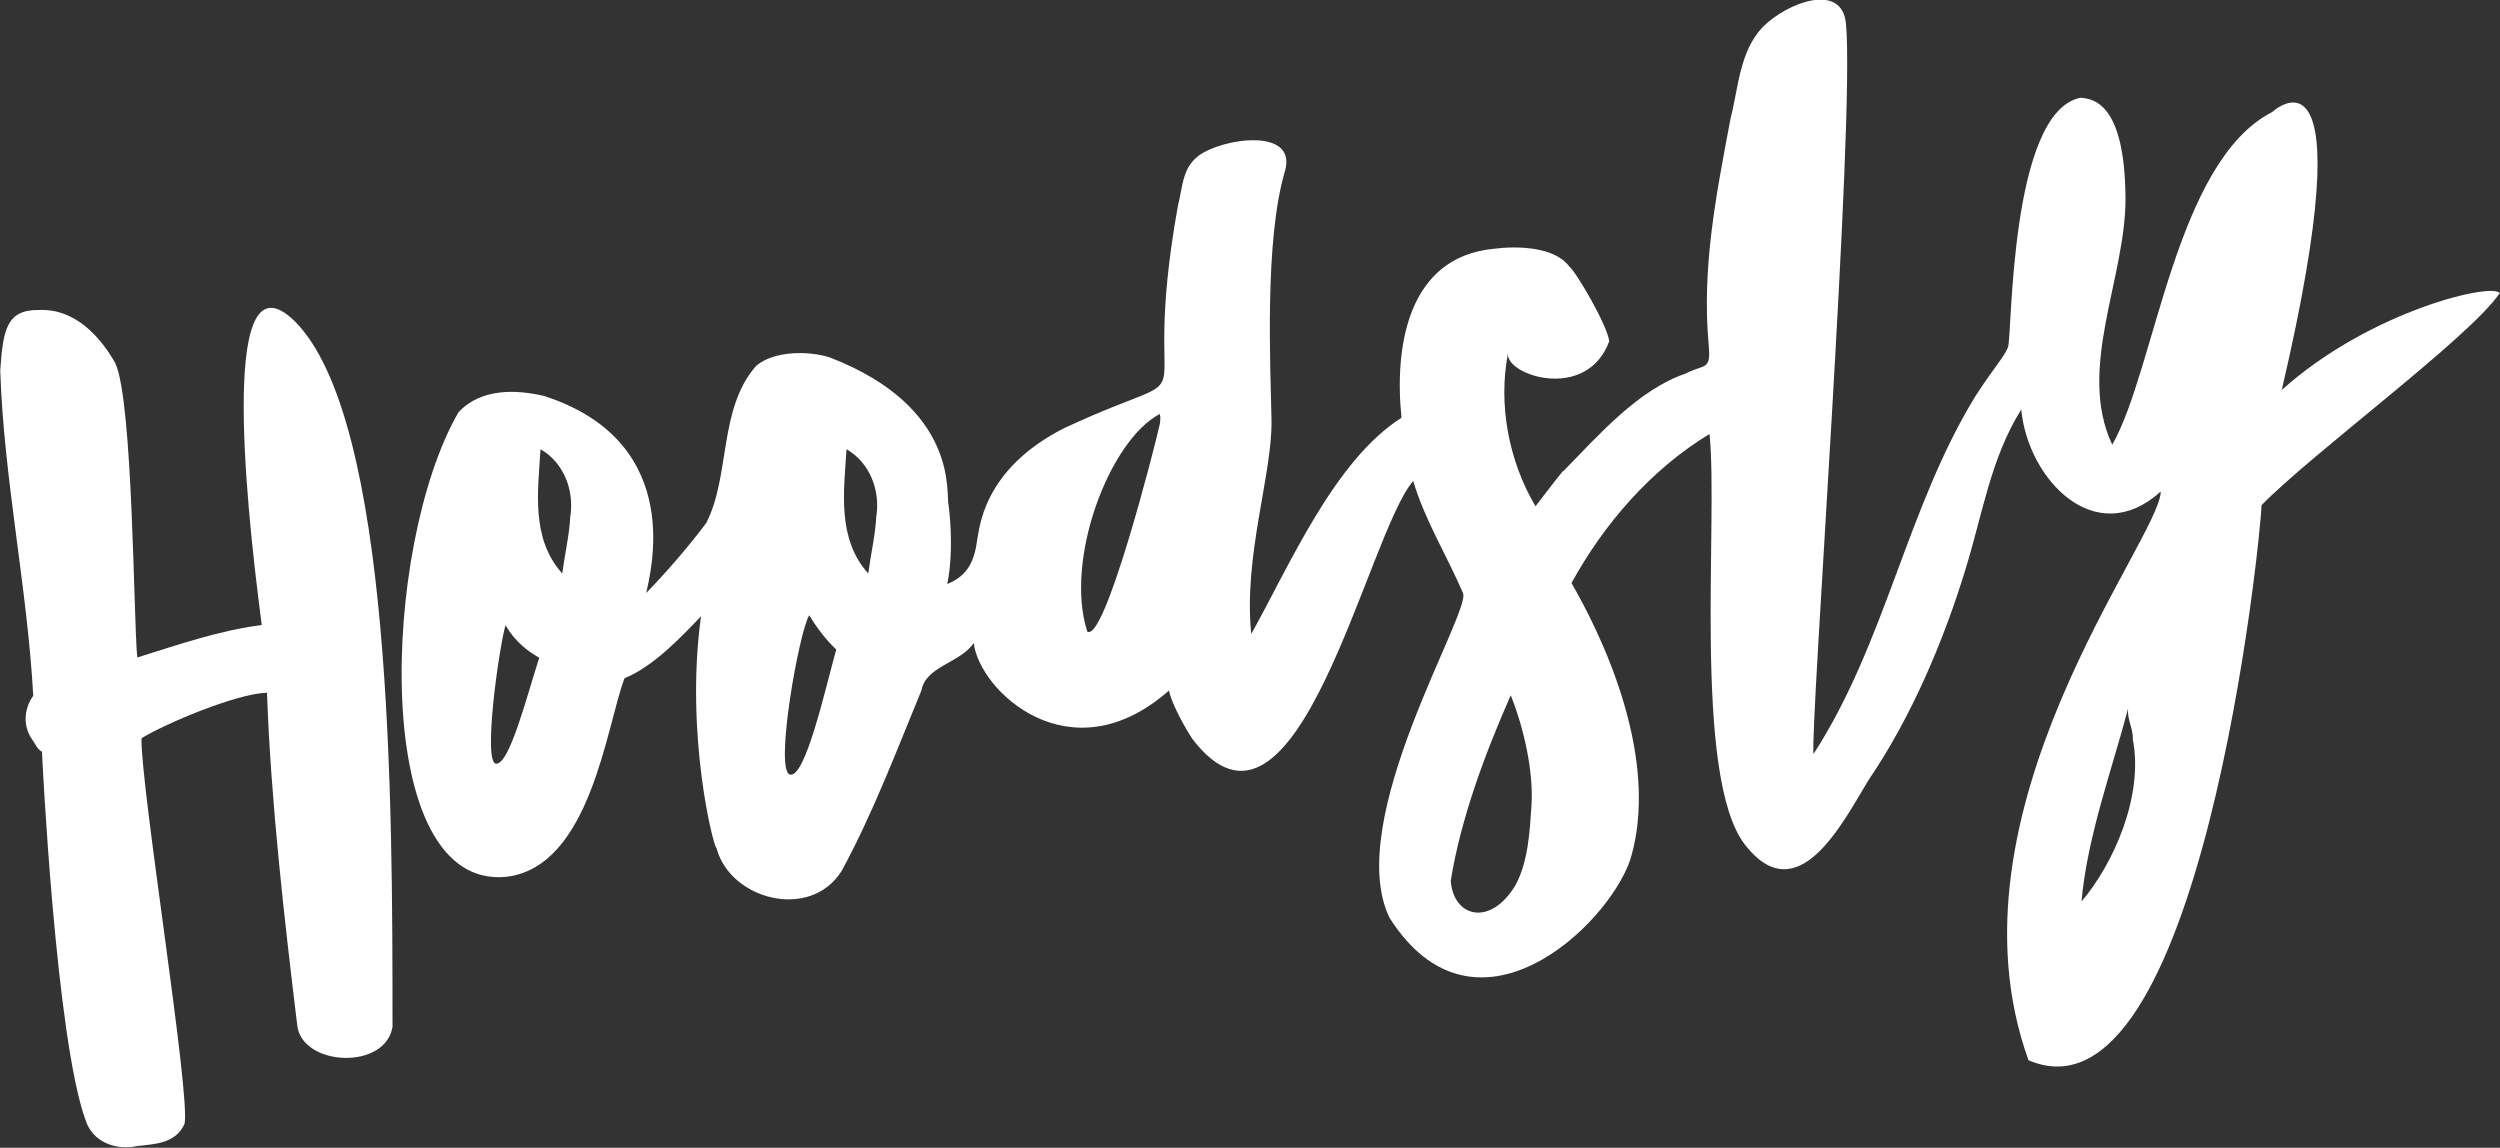
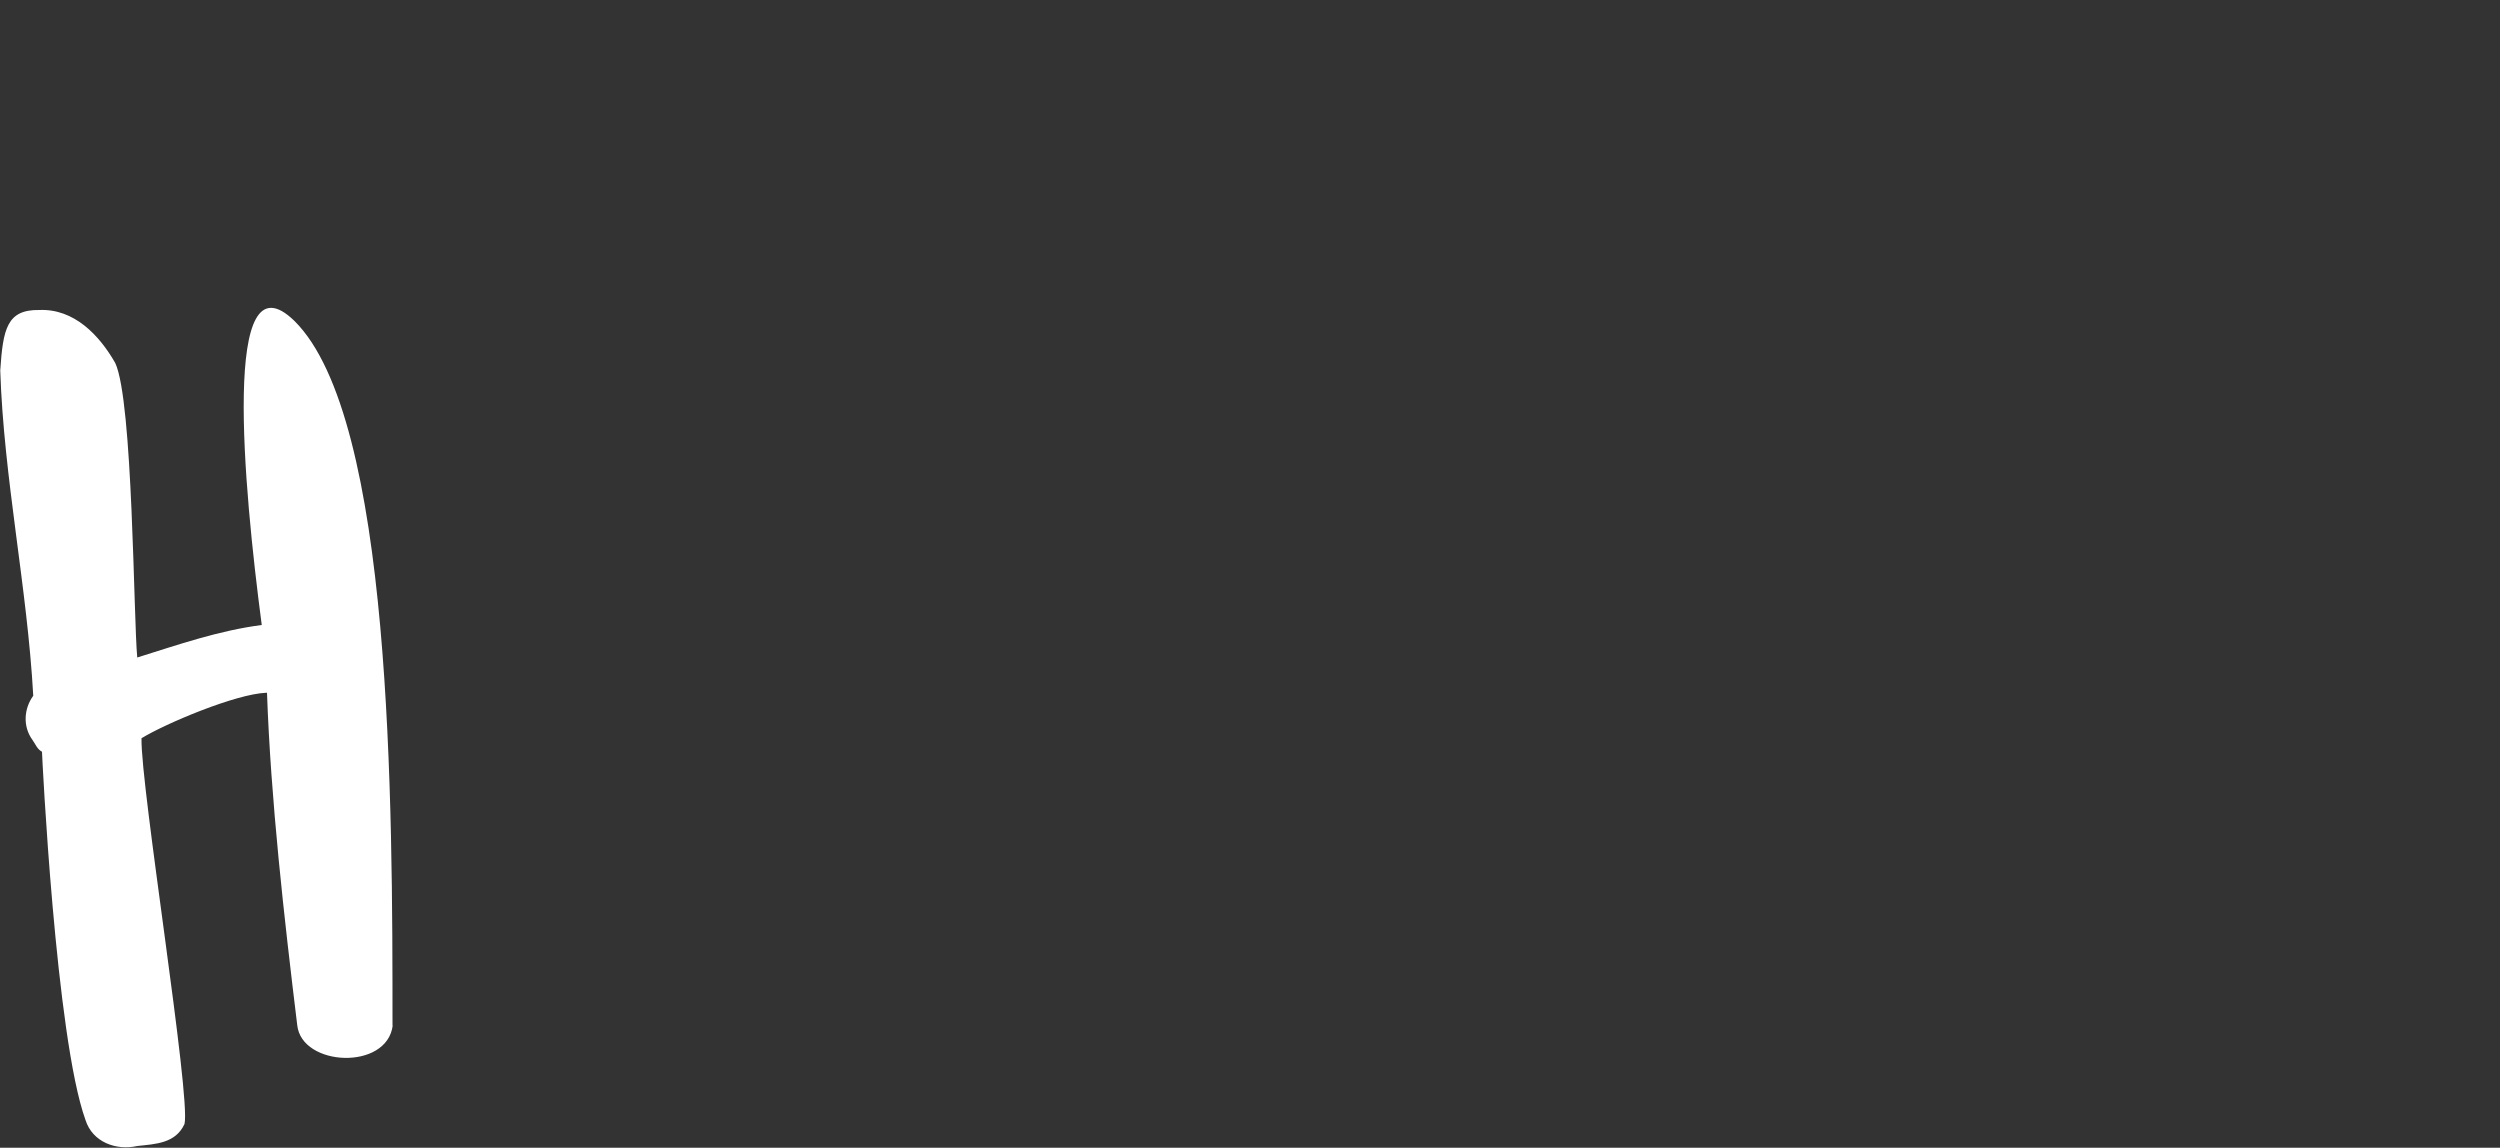
<svg xmlns="http://www.w3.org/2000/svg" id="Layer_1" viewBox="0 0 100 45.91">
  <rect x="0" y="0" width="100" height="45.91" fill="#333333" stroke="none" />
  <defs>
    <style>.cls-1{fill:#fff;}</style>
  </defs>
  <path class="cls-1" d="m15.7,41.03c0-8.88,0-24.3-3.92-28.19-2.93-2.86-2.04,6.62-1.31,12.16-1.71.22-3.35.79-4.98,1.3-.15-1.55-.17-10.26-.88-11.78-.64-1.12-1.65-2.18-3.04-2.12-1.29-.02-1.45.75-1.56,2.42.14,4.31,1.08,8.67,1.32,13.01-.37.51-.43,1.22-.03,1.77.13.18.18.36.38.47,0,.12.55,11.44,1.74,14.73.28.89,1.23,1.23,2.07,1.04.73-.08,1.53-.1,1.89-.88.26-1.09-1.76-13.49-1.72-15.43.94-.58,3.78-1.78,5-1.82h.02c.15,4.27.68,8.96,1.21,13.3.18,1.66,3.6,1.82,3.82,0Z" />
-   <path class="cls-1" d="m100,11.75c-.14-.5-5.16.64-8.73,3.85,3.43-14.68-.38-11.12-.38-11.12-3.89,1.99-4.67,10.27-6.4,13.31-1.43-3.04.55-6.68.53-9.88-.03-3.81-1.3-3.96-1.8-4-2.85.57-2.73,9.57-2.9,9.98s-.53.77-1.28,1.92h0c-2.76,4.47-3.61,9.89-6.5,14.35-.14-1.09,1.66-25.23,1.3-29.2-.15-1.69-2.34-.87-3.33.12-.93.98-.97,2.42-1.29,3.67-.57,3.02-1.16,5.98-.87,9.07.09,1.02-.17.73-.92,1.12-1.9.65-3.46,2.44-4.89,3.9h-.02c-.34.41-.72.92-1.1,1.41-1.07-1.81-1.5-4.06-1.1-6.12-.12.88,3.15,1.96,4.05-.48-.08-.65-1.34-2.8-1.6-2.99-.58-.79-2.06-.83-3.01-.71h0c-3.47.33-3.99,3.94-3.7,6.76-2.68,1.7-4.47,5.89-6.01,8.65-.32-3.11.85-6.41.81-8.56s-.29-7.18.54-9.96c.5-1.76-2.52-1.32-3.47-.6-.65.5-.62,1.25-.81,1.97-1.67,9.32,1.64,6.04-4.52,8.9-3.34,1.67-3.42,4.11-3.51,4.47-.11.82-.35,1.44-1.2,1.78.3-1.47.05-3.17.05-3.17-.11-.4.45-3.88-4.74-5.89-.86-.28-2.26-.27-2.96.34-1.51,1.73-1.02,4.39-1.99,6.28h0c-.72.96-1.57,1.94-2.4,2.8.1-.6,1.71-6-4.08-7.88-1.07-.25-2.51-.34-3.43.65-3.09,5.33-3.56,19.17,1.94,18.58,3.34-.43,3.97-6,4.7-7.94,1.16-.47,2.29-1.67,3.06-2.48-.65,4.74.51,9.28.62,9.27.54,2.07,3.76,2.92,5.01.91,1.24-2.28,2.2-4.82,3.19-7.22.18-.97,1.54-1.08,2.09-1.89.21,1.89,3.85,5.39,7.81,1.9.04.29.4,1.11.93,1.93,4.18,5.48,7-8.23,8.84-10.31.45,1.54,1.34,2.97,1.99,4.48.34.76-4.82,9.1-2.94,12.99,3.42,5.38,8.72.35,9.63-2.32,1.43-4.73-2.03-10.48-2.35-11.07,1.3-2.37,3.19-4.55,5.52-5.96.36,3.37-.69,13.71,1.42,16.43,2.11,2.71,3.91-.89,4.93-2.57h0c1.71-2.51,3.01-5.56,3.89-8.45.68-2.19,1.01-4.45,2.23-6.39.26,2.79,2.97,5.65,5.58,3.28-.02,1.91-8.88,12.79-5.29,22.75,6.88,2.95,9.31-21.07,9.32-22.2,1.99-2.05,8.32-6.71,9.51-8.46Zm-38.74,20.46c-.07,1.05-.13,2.23-.63,3.18-1.02,1.71-2.5,1.29-2.6-.16.4-2.49,1.38-5.11,2.4-7.42.53,1.33.91,3.03.83,4.39Zm-14.86-15.28c-.21.96-2.22,8.81-2.91,8.33-.92-2.87.88-7.64,2.9-8.7.04.12.02.25.01.37Zm-14.03,7.68c.28.47.68,1,1.08,1.37-.45,1.62-1.25,5.2-1.86,5s.37-5.71.78-6.37Zm-12.15.4c.39.67.91,1.05,1.35,1.3-.48,1.46-1.17,4.24-1.72,4.24s.11-4.64.37-5.54Zm2.59-4.34c-.03.69-.23,1.57-.32,2.27-1.26-1.4-.97-3.3-.87-4.97.94.53,1.36,1.67,1.19,2.7Zm12.24,0c-.03.69-.23,1.57-.32,2.27-1.26-1.4-.97-3.3-.87-4.97.94.53,1.36,1.67,1.19,2.7Zm50.26,8.89c.45,2.28-.78,5.01-2.05,6.5.23-2.59,1.2-5.21,1.87-7.74-.07.42.21.85.18,1.23Z" />
</svg>